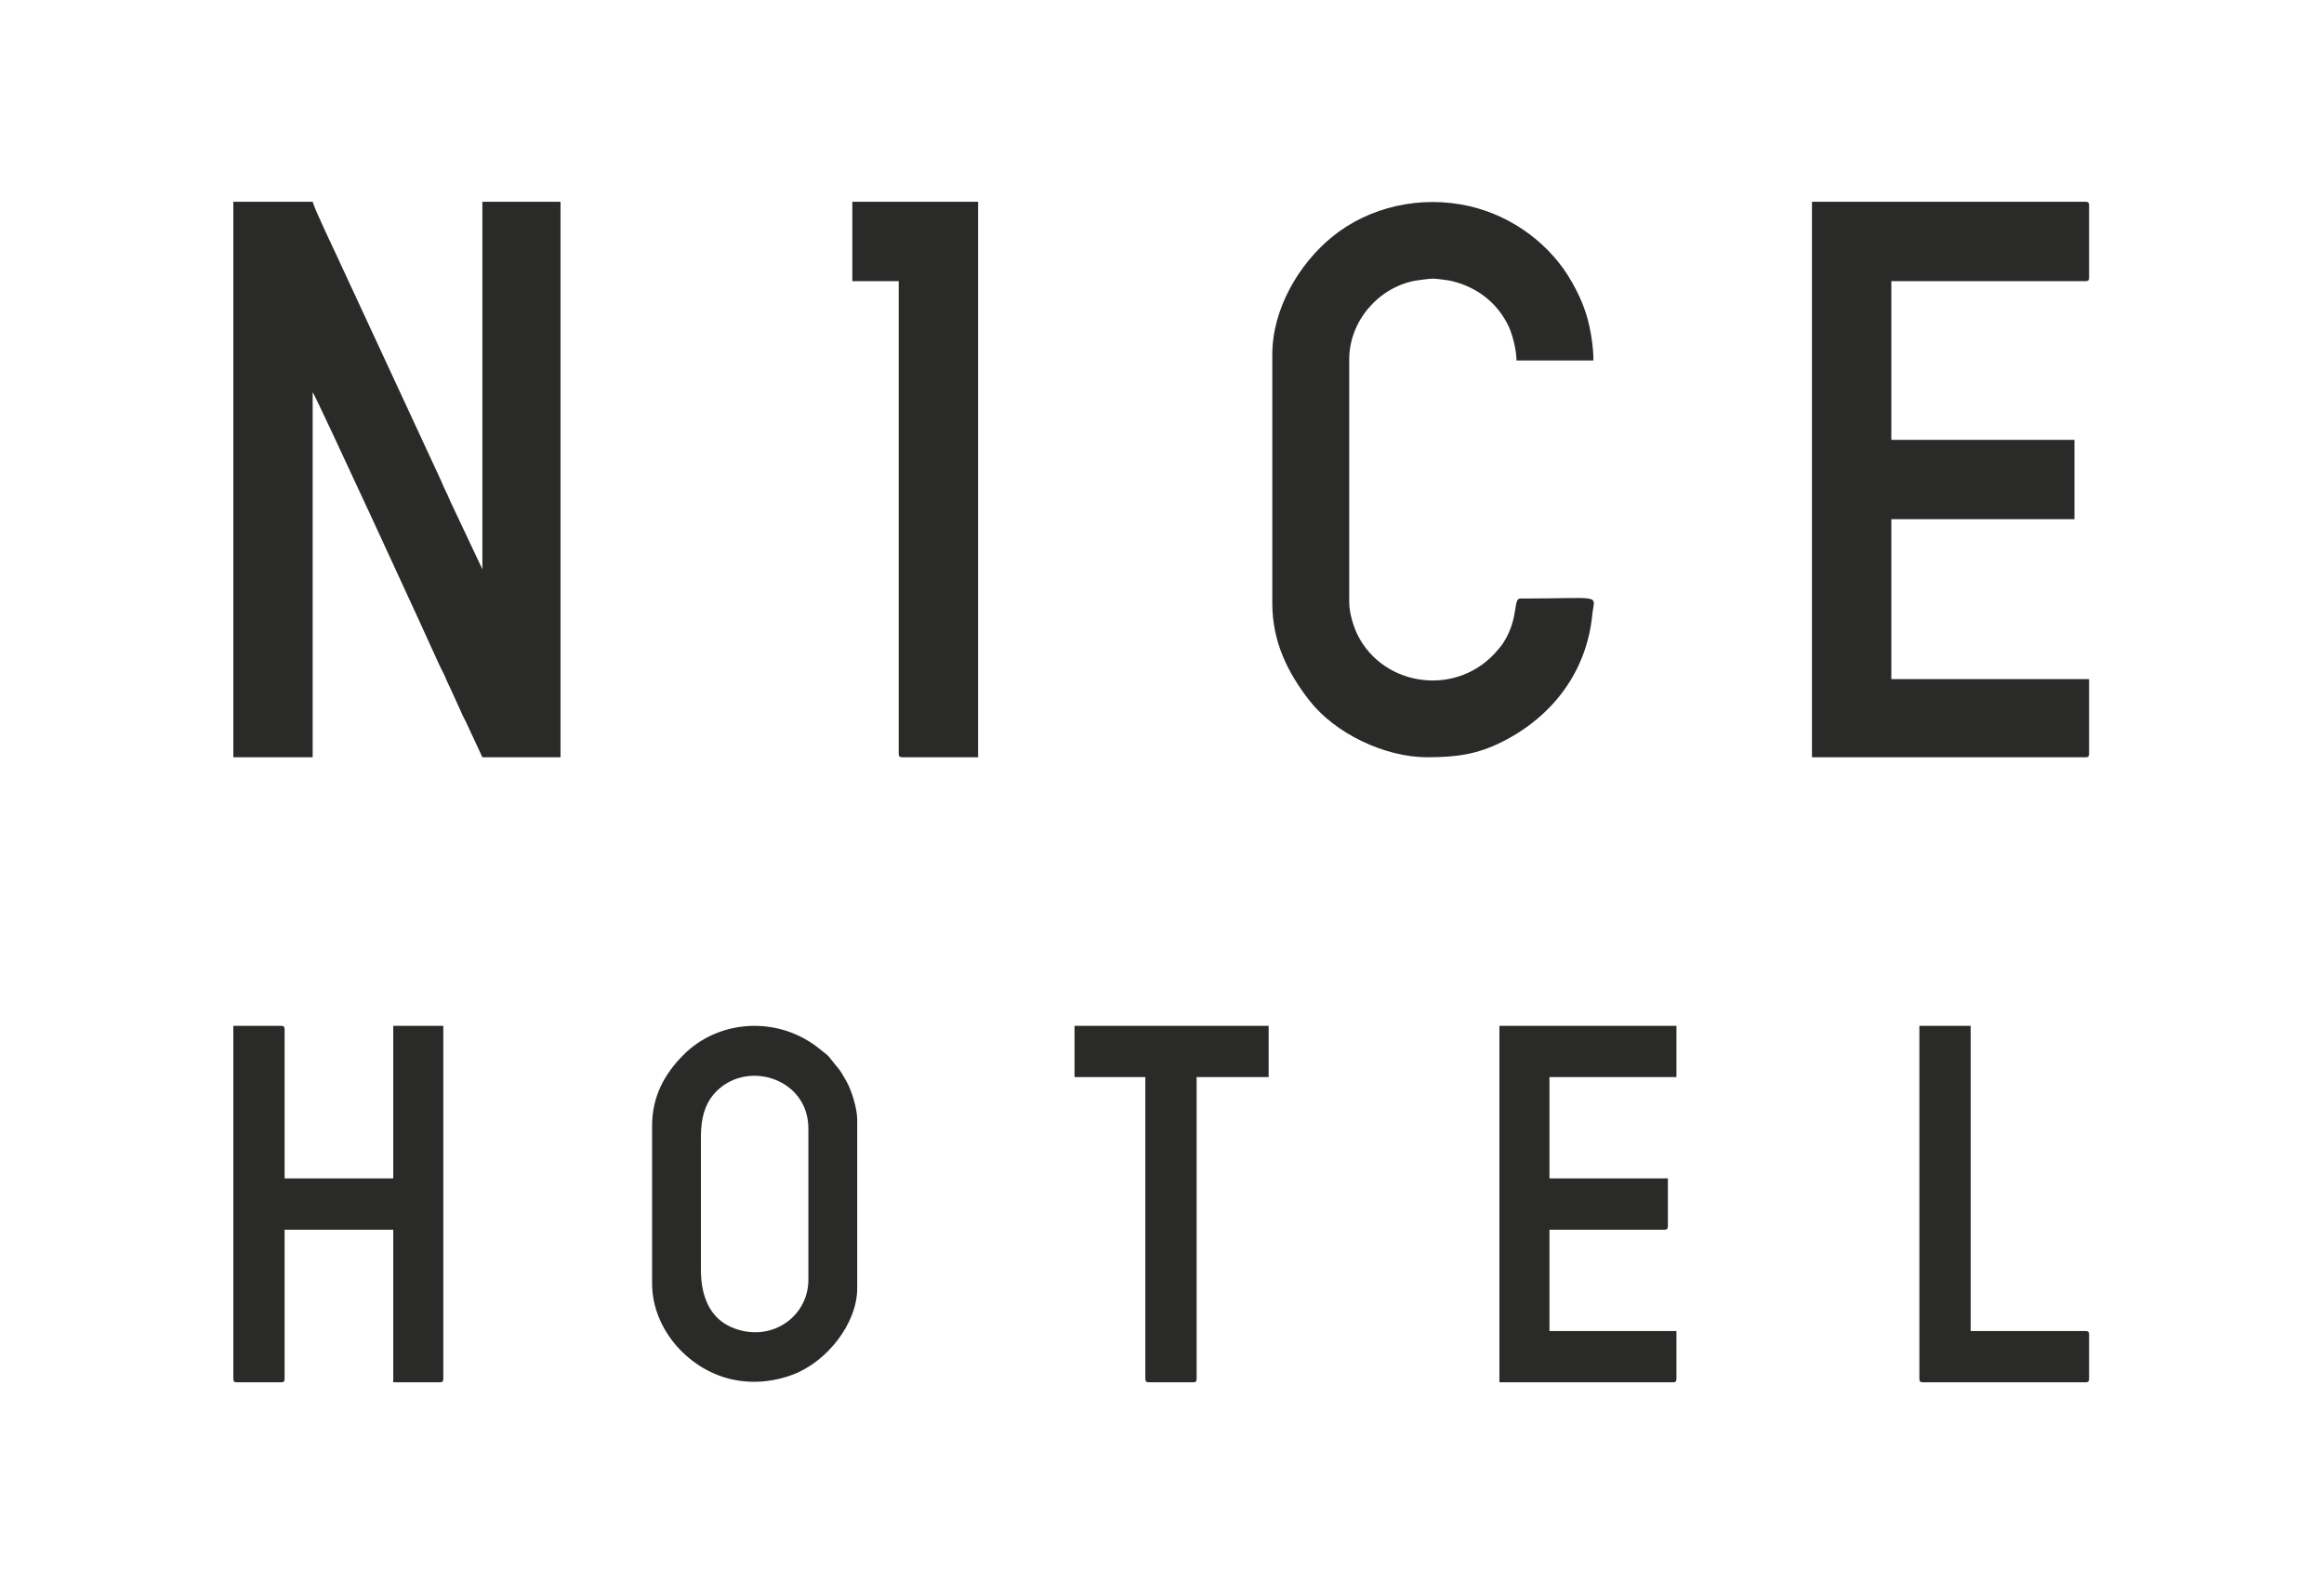
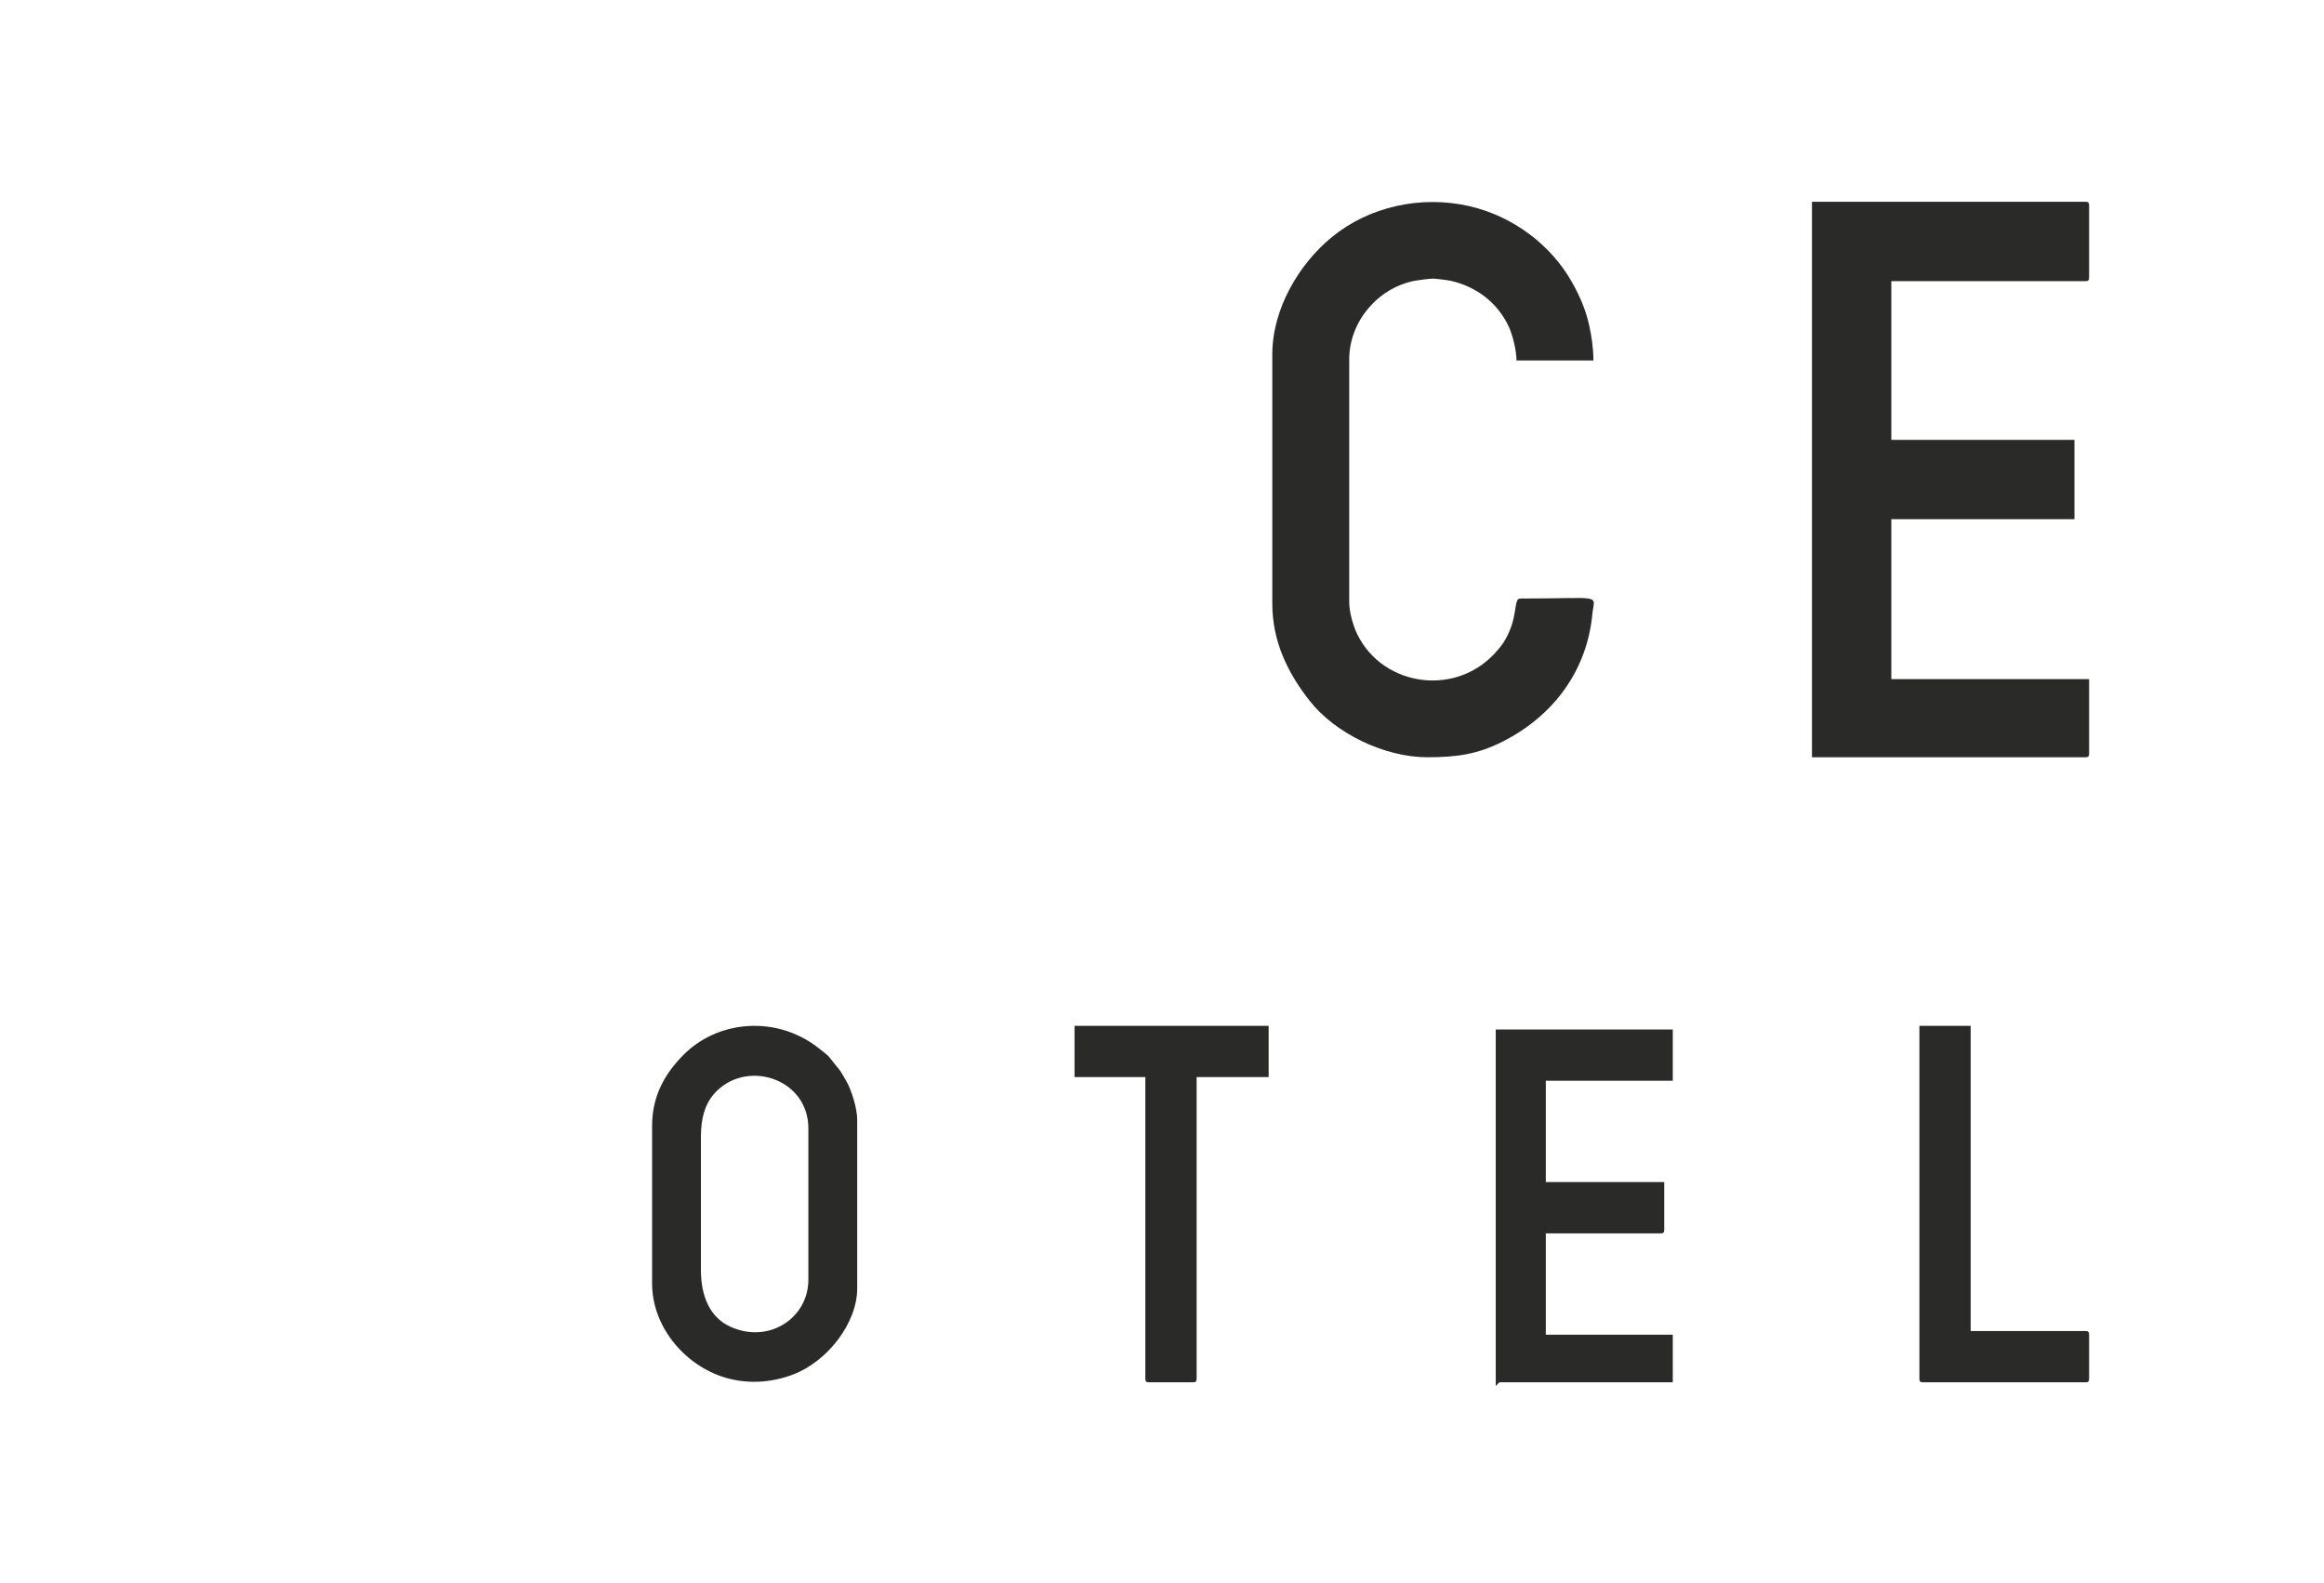
<svg xmlns="http://www.w3.org/2000/svg" xml:space="preserve" width="800px" height="545px" style="shape-rendering:geometricPrecision; text-rendering:geometricPrecision; image-rendering:optimizeQuality; fill-rule:evenodd; clip-rule:evenodd" viewBox="0 0 800 544.76">
  <defs>
    <style type="text/css">  .fil0 {fill:#2A2A28}  </style>
  </defs>
  <g id="Слой_x0020_1">
    <g id="_1356894760608">
-       <path class="fil0" d="M80.32 69.34l0 191.23 27.31 0 0 -125.67c1.11,1.27 39.52,84.71 43.72,94.14 0.56,1.26 1.2,2.27 1.8,3.67 0.71,1.67 1.05,2.47 1.84,4.04l3.68 8.09c0.6,1.48 1.13,2.28 1.78,3.68l5.6 12.05 26.9 0 0 -191.23 -26.9 0 0 126.5 -11.05 -23.41c-0.71,-1.67 -1.05,-2.47 -1.84,-4.04 -0.74,-1.47 -1.14,-2.72 -1.81,-4.07l-34.75 -74.94c-1.44,-3.11 -8.42,-17.71 -8.97,-20.04l-27.31 0z" />
      <path class="fil0" d="M623.74 260.57l94.14 0c0.97,0 1.26,-0.29 1.26,-1.26l0 -25.64 -68.08 0 0 -55.06 63.04 0 0 -27.31 -63.04 0 0 -54.64 66.82 0c0.97,0 1.26,-0.29 1.26,-1.26l0 -24.8c0,-0.97 -0.29,-1.26 -1.26,-1.26l-94.14 0 0 191.23z" />
      <path class="fil0" d="M437.97 121.88l0 85.73c0,13.22 5.35,23.93 12.79,33.45 8.81,11.27 25.8,19.51 40.59,19.51 10.36,0 17.39,-1.11 25.78,-5.33 17.45,-8.77 29.09,-24.27 31,-43.81 0.71,-7.27 4.3,-5.5 -24.84,-5.5 -2.53,0 -0.34,6.93 -5.95,15.48 -0.51,0.78 -0.88,1.15 -1.48,1.89 -13.67,16.81 -39.67,13.26 -48.62,-5.03 -1.3,-2.67 -2.79,-7.35 -2.79,-11.08l0 -83.63c0,-12.97 9.86,-24.58 22.57,-27.03 0.93,-0.18 5.24,-0.76 6.42,-0.73 1.13,0.03 5.12,0.56 6,0.76 8.94,2.05 16.1,7.59 19.94,15.78 1.22,2.62 2.65,8.01 2.65,11.64l26.48 0c0,-4.1 -0.64,-8.44 -1.44,-12.02 -1.23,-5.58 -3.29,-10.19 -5.84,-14.75 -7.31,-13.11 -20.52,-22.94 -35.42,-26.36 -16.81,-3.85 -34.59,0.22 -47.3,10.62 -11.33,9.25 -20.54,24.72 -20.54,40.41z" />
-       <path class="fil0" d="M293.4 96.66l15.97 0 0 162.65c0,0.97 0.29,1.26 1.26,1.26l26.06 0 0 -191.23 -43.29 0 0 27.32z" />
-       <path class="fil0" d="M80.32 474.49c0,0.97 0.29,1.26 1.26,1.26l15.13 0c0.97,0 1.26,-0.29 1.26,-1.26l0 -51.27 37.4 0 0 52.53 15.97 0c0.97,0 1.26,-0.29 1.26,-1.26l0 -121.46 -17.23 0 0 52.53 -37.4 0 0 -51.27c0,-0.97 -0.29,-1.26 -1.26,-1.26l-16.39 0 0 121.46z" />
      <path class="fil0" d="M241.28 437.09l0 -45.81c0,-6.36 1.34,-11.08 4.32,-14.6 10.63,-12.52 32.67,-5.88 32.67,11.65l0 52.12c0,13.07 -13.43,22.15 -26.73,16.22 -7.32,-3.27 -10.26,-10.78 -10.26,-19.58zm-16.81 -49.6l0 54.22c0,15.58 12.25,29.33 26.81,32.87 7.25,1.77 14.83,1.11 21.77,-1.53 11.66,-4.43 22.03,-17.59 22.03,-29.66l0 -58c0,-4.16 -2.08,-10.37 -3.65,-13.17 -2.89,-5.15 -2.52,-3.95 -5.18,-7.42 -0.69,-0.92 -1.07,-1.41 -2.03,-2.17 -1.79,-1.41 -2.81,-2.32 -4.77,-3.63 -14.02,-9.36 -32.75,-7.46 -44.16,4.01 -6.5,6.54 -10.82,14.25 -10.82,24.48z" />
-       <path class="fil0" d="M516.15 475.75l59.68 0c0.96,0 1.26,-0.29 1.26,-1.26l0 -16.39 -43.71 0 0 -34.88 39.5 0c0.97,0 1.26,-0.3 1.26,-1.26l0 -16.4 -40.76 0 0 -34.88 43.71 0 0 -17.65 -60.94 0 0 122.72z" />
+       <path class="fil0" d="M516.15 475.75l59.68 0l0 -16.39 -43.71 0 0 -34.88 39.5 0c0.97,0 1.26,-0.3 1.26,-1.26l0 -16.4 -40.76 0 0 -34.88 43.71 0 0 -17.65 -60.94 0 0 122.72z" />
      <path class="fil0" d="M369.89 370.68l24.37 0 0 103.81c0,0.97 0.3,1.26 1.27,1.26l15.13 0c0.96,0 1.26,-0.29 1.26,-1.26l0 -103.81 24.79 0 0 -17.65 -66.82 0 0 17.65z" />
      <path class="fil0" d="M660.72 474.49c0,0.97 0.29,1.26 1.26,1.26l55.9 0c0.97,0 1.26,-0.29 1.26,-1.26l0 -15.13c0,-0.97 -0.29,-1.26 -1.26,-1.26l-39.51 0 0 -105.07 -17.65 0 0 121.46z" />
    </g>
  </g>
</svg>